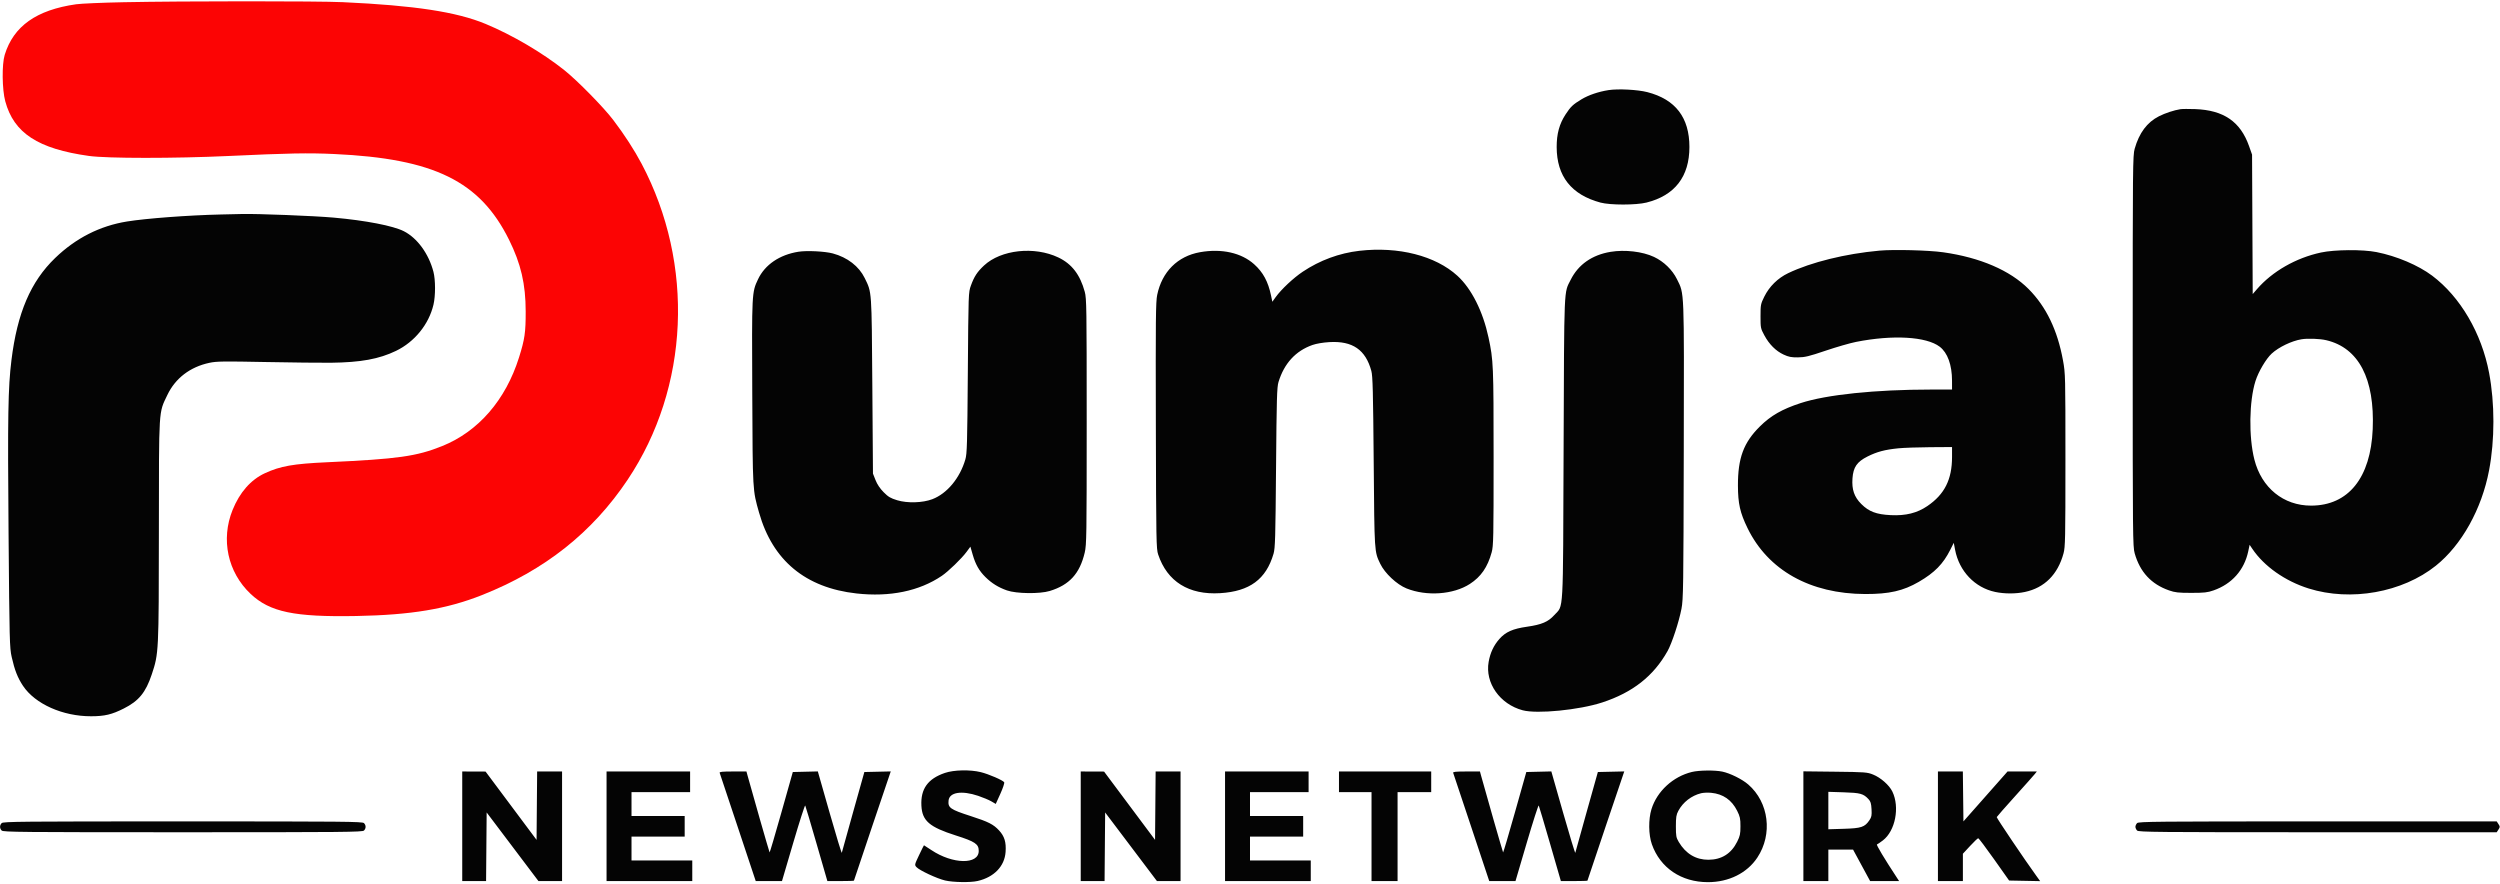
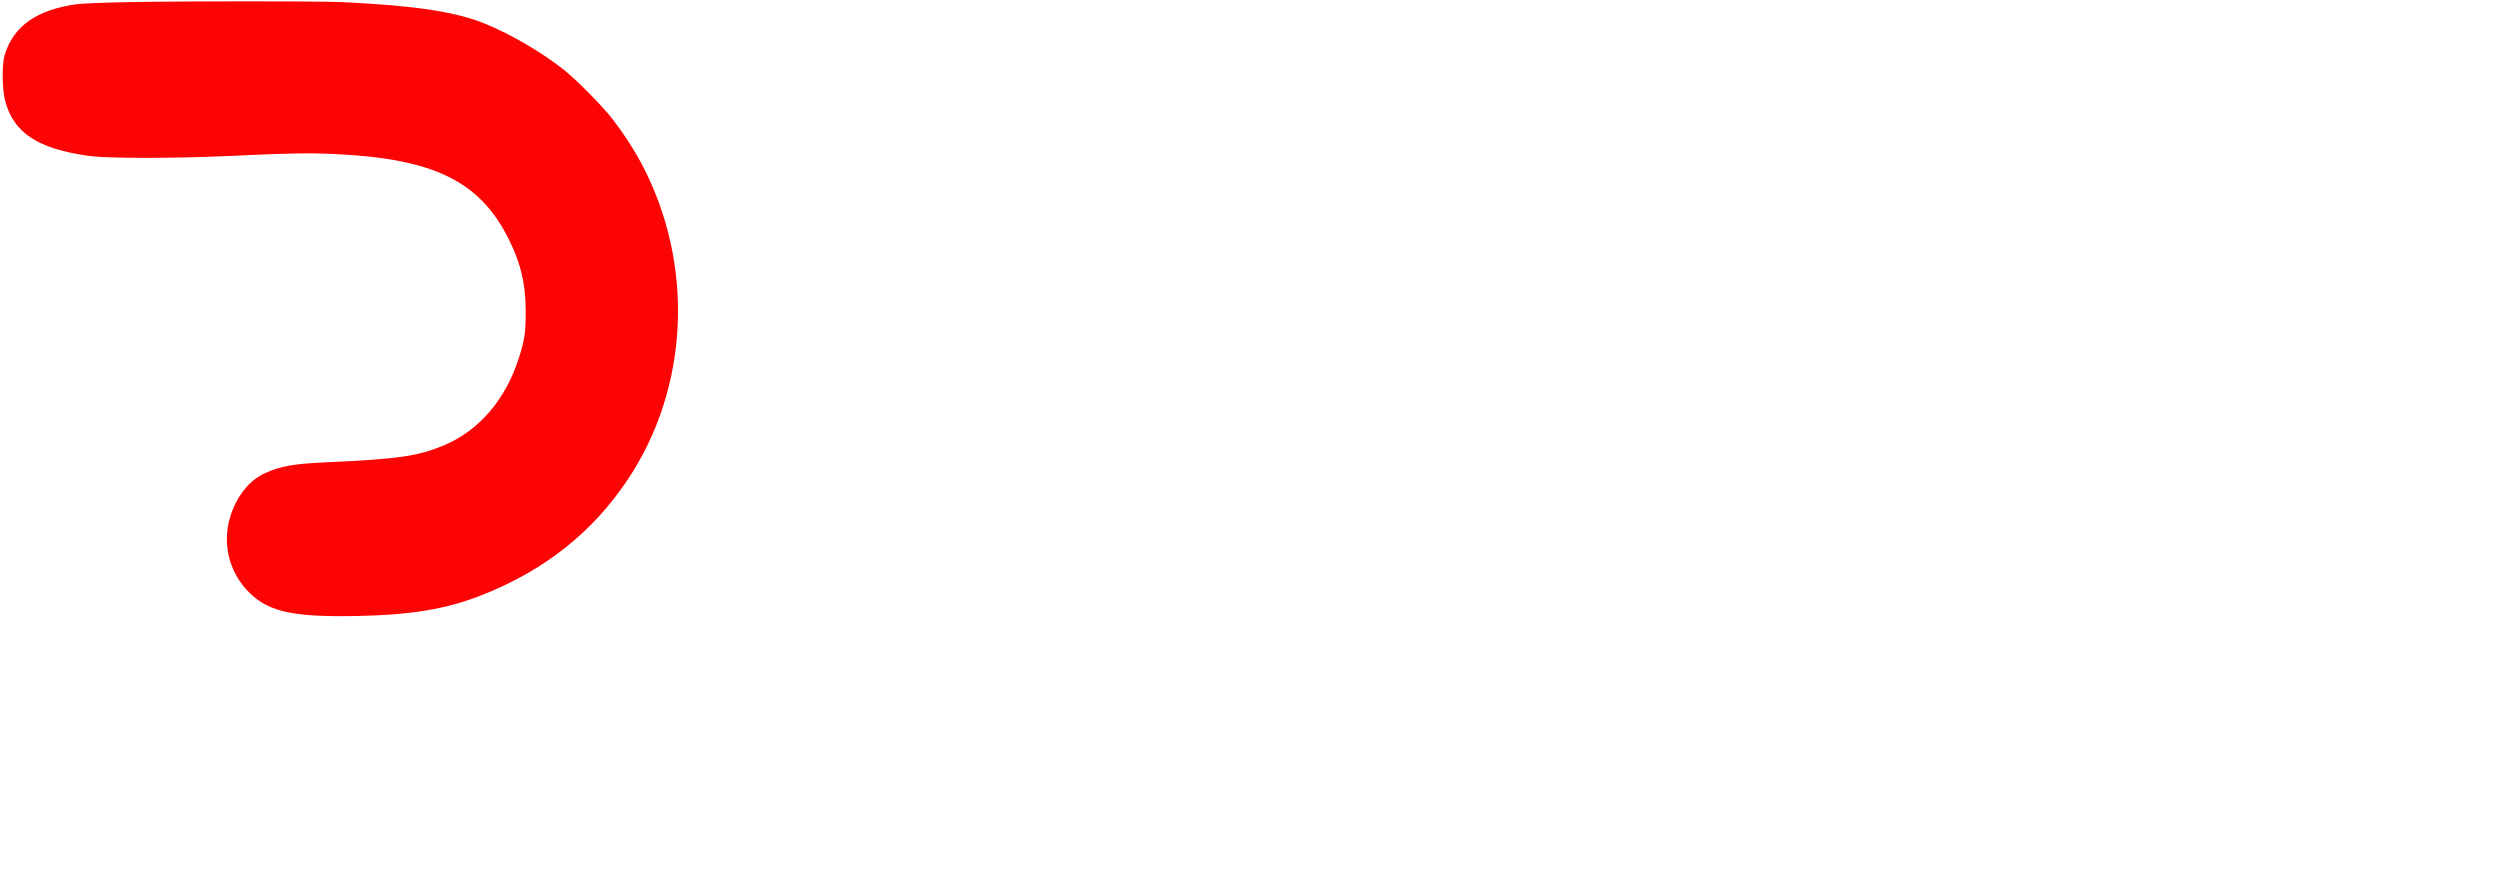
<svg xmlns="http://www.w3.org/2000/svg" width="2304" height="815" viewBox="0 0 2304 815" version="1.1">
-   <path d="M 1482.500 83.039 C 1473.141 84.498, 1464.049 87.585, 1457.500 91.528 C 1449.659 96.249, 1447.501 98.298, 1442.823 105.458 C 1437.101 114.219, 1434.614 123.339, 1434.631 135.500 C 1434.670 162.382, 1448.140 179.465, 1475 186.696 C 1483.971 189.112, 1507.699 189.104, 1517.400 186.682 C 1543.504 180.165, 1556.965 162.752, 1556.965 135.500 C 1556.965 108.313, 1544.136 91.590, 1518.144 84.895 C 1509.254 82.605, 1491.285 81.670, 1482.500 83.039 M 2009.500 100.628 C 2003.634 101.542, 1995.521 104.213, 1989.720 107.141 C 1978.803 112.652, 1971.472 122.452, 1967.321 137.080 C 1965.590 143.183, 1965.500 152.398, 1965.500 323.500 C 1965.500 494.681, 1965.589 503.815, 1967.324 509.929 C 1972.217 527.179, 1982.602 538.386, 1999 544.115 C 2004.563 546.059, 2007.518 546.386, 2019.500 546.386 C 2031.482 546.386, 2034.437 546.059, 2040 544.115 C 2056.911 538.207, 2068.314 525.367, 2071.976 508.111 L 2073.253 502.094 2075.744 505.797 C 2086.567 521.884, 2105.964 535.544, 2127.642 542.345 C 2166.496 554.535, 2214.043 546.029, 2244.855 521.376 C 2268.657 502.332, 2287.201 469.086, 2293.948 433.362 C 2299.249 405.294, 2299.251 371.717, 2293.953 343.666 C 2287.043 307.071, 2267.415 273.548, 2241.500 254.076 C 2228.700 244.458, 2208.740 235.996, 2190.182 232.319 C 2177.442 229.794, 2151.665 229.995, 2139 232.717 C 2115.937 237.674, 2094.164 250.135, 2080.029 266.466 L 2076.095 271.011 2075.798 206.756 L 2075.500 142.500 2072.710 134.609 C 2064.738 112.065, 2049.333 101.502, 2023.028 100.544 C 2017.237 100.334, 2011.150 100.371, 2009.500 100.628 M 203.500 197.673 C 173.814 198.343, 134.690 201.267, 117 204.136 C 91.998 208.192, 69.831 219.456, 50.853 237.751 C 28.255 259.534, 15.926 288.341, 10.544 331.934 C 7.421 357.231, 6.988 383.143, 7.884 491 C 8.717 591.314, 8.860 596.942, 10.775 605.500 C 13.461 617.501, 16.295 624.716, 21.220 632.091 C 32.386 648.813, 57.824 660.164, 84 660.106 C 96.465 660.078, 103.004 658.529, 114.015 652.992 C 127.942 645.990, 134.285 638.256, 139.889 621.446 C 146.294 602.233, 146.344 601.208, 146.426 489 C 146.509 374.698, 146.115 381.013, 154.232 364.015 C 161.616 348.554, 175.198 338.169, 193 334.373 C 199.601 332.965, 205.773 332.877, 244.500 333.637 C 268.700 334.112, 295.925 334.413, 305 334.306 C 332.503 333.983, 349.365 330.902, 365 323.342 C 382.125 315.063, 395.215 298.912, 399.487 280.794 C 401.421 272.587, 401.405 257.975, 399.453 250.480 C 395.128 233.875, 384.585 219.401, 372.236 213.115 C 362.359 208.088, 337.211 203.206, 307.500 200.548 C 289.485 198.936, 237.276 196.881, 223 197.222 C 218.325 197.333, 209.550 197.537, 203.500 197.673 M 1252.845 231.139 C 1234.305 233.265, 1216.420 239.864, 1200.611 250.413 C 1192.032 256.137, 1180.842 266.636, 1175.686 273.797 L 1172.593 278.095 1171.377 272.297 C 1168.690 259.491, 1164.073 250.948, 1155.836 243.543 C 1144.051 232.947, 1125.791 228.877, 1105.931 232.420 C 1085.265 236.107, 1070.874 250.473, 1066.457 271.823 C 1065.146 278.163, 1064.982 294.344, 1065.232 392.323 C 1065.504 499.002, 1065.626 505.816, 1067.356 511 C 1075.690 535.978, 1095.632 548.428, 1124.482 546.662 C 1151.746 544.993, 1166.804 533.875, 1173.689 510.329 C 1175.199 505.164, 1175.463 496.127, 1176.006 431 C 1176.540 367.091, 1176.833 356.799, 1178.251 352.131 C 1183.479 334.921, 1194.051 323.380, 1209.581 317.932 C 1213.157 316.678, 1219.306 315.632, 1225.116 315.290 C 1246.514 314.031, 1258.558 322.311, 1263.846 341.917 C 1265.098 346.559, 1265.461 360.730, 1266.003 426 C 1266.699 509.981, 1266.581 508.146, 1272.037 519.578 C 1276.193 528.285, 1287.325 538.716, 1296.292 542.306 C 1314.839 549.731, 1339.422 547.990, 1354.606 538.176 C 1364.876 531.538, 1370.989 522.673, 1374.724 509 C 1376.357 503.023, 1376.500 495.981, 1376.500 421.500 C 1376.500 336.431, 1376.315 332.052, 1371.826 311.057 C 1366.667 286.924, 1356.117 265.993, 1343.152 254.169 C 1322.913 235.710, 1288.817 227.015, 1252.845 231.139 M 1732 230.994 C 1700.758 233.832, 1669.165 241.631, 1648.023 251.724 C 1638.418 256.310, 1630.571 264.036, 1625.930 273.478 C 1622.653 280.144, 1622.500 280.947, 1622.500 291.478 C 1622.500 302.170, 1622.605 302.695, 1626 309 C 1630.492 317.342, 1636.626 323.474, 1643.804 326.797 C 1648.441 328.944, 1650.894 329.420, 1657 329.356 C 1663.424 329.289, 1667.082 328.403, 1682.500 323.185 C 1692.400 319.834, 1705 316.197, 1710.500 315.104 C 1744.329 308.378, 1775.343 310.159, 1787.633 319.533 C 1794.879 325.061, 1798.957 336.274, 1798.984 350.750 L 1799 359 1779.750 359.010 C 1728.182 359.035, 1683.242 363.700, 1659.437 371.498 C 1642.353 377.094, 1631.967 383.047, 1621.921 393 C 1606.901 407.881, 1601.605 422.144, 1601.684 447.500 C 1601.736 464.149, 1603.619 472.512, 1610.501 486.660 C 1629.413 525.538, 1668.282 547.318, 1719 547.455 C 1741.088 547.515, 1754.041 544.564, 1768.441 536.190 C 1782.930 527.764, 1790.802 519.742, 1797.349 506.730 L 1800.596 500.275 1801.814 506.694 C 1805.546 526.368, 1819.986 541.559, 1838.730 545.531 C 1847.312 547.349, 1857.637 547.360, 1866.131 545.560 C 1884.202 541.730, 1896.448 529.499, 1901.737 510 C 1903.352 504.047, 1903.500 496.814, 1903.500 424 C 1903.500 345.971, 1903.459 344.272, 1901.258 332.171 C 1896.185 304.278, 1885.781 282.688, 1869.541 266.356 C 1852.471 249.189, 1824.831 237.298, 1790.857 232.506 C 1777.368 230.603, 1745.357 229.781, 1732 230.994 M 735.870 232.003 C 718.417 234.779, 704.955 243.946, 698.598 257.385 C 692.862 269.509, 692.861 269.534, 693.285 361.933 C 693.706 453.756, 693.565 451.270, 699.548 472.419 C 712.029 516.537, 742.328 541.689, 789.303 546.928 C 820.131 550.365, 847.227 544.771, 868 530.682 C 873.987 526.621, 886.311 514.687, 890.748 508.654 L 894.312 503.807 896.447 511.209 C 899.043 520.211, 902.397 526.113, 908.149 531.804 C 913.927 537.520, 920.098 541.352, 928 544.129 C 936.703 547.187, 958.192 547.465, 967.457 544.640 C 985.595 539.110, 995.135 528.623, 999.691 509.208 C 1001.380 502.011, 1001.500 494.013, 1001.500 388.500 C 1001.500 283.591, 1001.373 275.035, 999.733 269 C 995.417 253.120, 987.767 243.165, 975.348 237.267 C 953.252 226.774, 922.524 230.104, 906.891 244.685 C 900.622 250.532, 897.789 254.861, 894.792 263.171 C 892.515 269.487, 892.509 269.655, 891.949 343.500 C 891.449 409.538, 891.203 418.136, 889.664 423.415 C 884.645 440.632, 872.830 454.865, 859.252 460.052 C 850.321 463.463, 836.277 463.886, 826.853 461.026 C 820.726 459.167, 818.648 457.937, 814.391 453.648 C 811.026 450.258, 808.469 446.451, 806.903 442.500 L 804.525 436.500 803.937 355.500 C 803.290 266.418, 803.532 269.849, 796.951 256.322 C 791.644 245.412, 780.991 237.181, 767.500 233.565 C 760.192 231.606, 743.536 230.783, 735.870 232.003 M 1484.247 232.109 C 1467.261 234.940, 1454.608 243.789, 1447.610 257.733 C 1441.181 270.542, 1441.600 260.644, 1441.017 413.500 C 1440.418 570.401, 1441.159 557.158, 1432.437 566.858 C 1426.819 573.107, 1420.821 575.664, 1407.231 577.603 C 1394.213 579.461, 1387.609 582.381, 1381.900 588.806 C 1376.641 594.726, 1373.451 601.493, 1371.943 609.933 C 1368.470 629.366, 1382.268 648.992, 1403.350 654.605 C 1416.632 658.141, 1455.249 654.347, 1476.500 647.419 C 1504.620 638.250, 1523.931 623.072, 1536.830 600 C 1540.849 592.812, 1547.367 572.986, 1549.652 561 C 1551.335 552.172, 1551.484 541.867, 1551.759 415.317 C 1552.087 264.220, 1552.367 271.284, 1545.505 257.342 C 1541.235 248.667, 1533.332 241.001, 1524.287 236.759 C 1513.711 231.800, 1497.441 229.911, 1484.247 232.109 M 2121 312.690 C 2111.935 314.206, 2100.108 319.890, 2093.614 325.851 C 2088.413 330.625, 2081.404 342.476, 2078.653 351.145 C 2072.795 369.608, 2072.325 402.621, 2077.623 423.500 C 2084.245 449.595, 2104.497 466.035, 2129.960 465.985 C 2164.270 465.918, 2184.817 440.389, 2186.693 395.500 C 2188.634 349.028, 2173.784 320.582, 2143.907 313.540 C 2137.944 312.134, 2126.798 311.721, 2121 312.690 M 1749.500 413.166 C 1737.093 414.403, 1729.779 416.350, 1721.032 420.747 C 1711.379 425.598, 1707.980 430.544, 1707.246 440.806 C 1706.504 451.176, 1708.824 457.954, 1715.347 464.478 C 1722.381 471.511, 1729.237 474.101, 1742.549 474.753 C 1756.343 475.428, 1766.799 472.828, 1776.282 466.366 C 1792.155 455.548, 1799 441.896, 1799 421.053 L 1799 412 1778.750 412.135 C 1767.612 412.209, 1754.450 412.673, 1749.500 413.166 M 870.856 712.316 C 855.085 717.692, 848.379 727.028, 849.161 742.520 C 849.865 756.456, 856.529 762.222, 880.883 769.963 C 898.674 775.618, 902 777.863, 902 784.216 C 902 797.007, 877.922 796.560, 858.302 783.404 C 854.690 780.982, 851.644 779, 851.533 779 C 851.422 779, 849.400 783.064, 847.040 788.032 C 842.821 796.909, 842.779 797.099, 844.615 799.127 C 847.356 802.156, 863.495 809.694, 871 811.450 C 878.433 813.189, 894.374 813.441, 900.958 811.924 C 916.124 808.429, 925.816 798.378, 926.750 785.175 C 927.388 776.159, 925.755 770.775, 920.727 765.320 C 915.564 759.718, 910.895 757.352, 894.691 752.124 C 875.735 746.007, 873.525 744.464, 874.190 737.803 C 874.957 730.119, 886.248 728.316, 901.500 733.442 C 905.900 734.921, 911.342 737.204, 913.593 738.515 L 917.685 740.900 921.942 731.515 C 924.285 726.347, 925.866 721.593, 925.460 720.935 C 924.314 719.080, 911.223 713.414, 903.936 711.618 C 894.042 709.179, 879.136 709.494, 870.856 712.316 M 1559.272 711.437 C 1541.867 715.654, 1527.095 729.239, 1522.009 745.705 C 1519.095 755.142, 1519.255 769.269, 1522.377 778.113 C 1530.049 799.847, 1549.512 813, 1574 813 C 1593.271 813, 1610.060 804.656, 1619.546 790.364 C 1633.871 768.784, 1630.235 739.503, 1611.178 722.976 C 1605.546 718.091, 1594.464 712.600, 1587.201 711.097 C 1580.272 709.663, 1565.870 709.838, 1559.272 711.437 M 426 761.500 L 426 812 436.986 812 L 447.972 812 448.236 780.378 L 448.500 748.757 472.369 780.378 L 496.239 812 507.119 812 L 518 812 518 761.500 L 518 711 506.514 711 L 495.028 711 494.764 742.518 L 494.500 774.035 471 742.558 L 447.500 711.081 436.750 711.040 L 426 711 426 761.500 M 559 761.500 L 559 812 598.500 812 L 638 812 638 802.500 L 638 793 610 793 L 582 793 582 782 L 582 771 606.500 771 L 631 771 631 761.500 L 631 752 606.500 752 L 582 752 582 741 L 582 730 609 730 L 636 730 636 720.500 L 636 711 597.500 711 L 559 711 559 761.500 M 663.248 712.250 C 663.502 712.938, 671.084 735.663, 680.097 762.750 L 696.485 812 708.579 812 L 720.673 812 731.087 776.599 C 736.814 757.129, 741.771 741.716, 742.102 742.349 C 742.434 742.982, 747.159 758.909, 752.602 777.742 L 762.500 811.983 774.750 811.992 C 781.487 811.996, 787 811.816, 787 811.591 C 787 811.367, 794.632 788.628, 803.960 761.061 L 820.919 710.939 808.757 711.220 L 796.594 711.500 786.349 748 C 780.713 768.075, 775.967 785.139, 775.801 785.920 C 775.636 786.701, 770.597 770.150, 764.604 749.139 L 753.708 710.939 742.181 711.220 L 730.654 711.500 720.146 748.735 C 714.366 769.214, 709.467 785.800, 709.259 785.592 C 708.947 785.281, 692.414 727.653, 688.934 714.750 L 687.923 711 675.354 711 C 665.720 711, 662.894 711.292, 663.248 712.250 M 996 761.500 L 996 812 1006.986 812 L 1017.972 812 1018.236 780.378 L 1018.500 748.757 1042.369 780.378 L 1066.239 812 1077.119 812 L 1088 812 1088 761.500 L 1088 711 1076.514 711 L 1065.028 711 1064.764 742.518 L 1064.500 774.035 1041 742.558 L 1017.500 711.081 1006.750 711.040 L 996 711 996 761.500 M 1129 761.500 L 1129 812 1168.500 812 L 1208 812 1208 802.500 L 1208 793 1180 793 L 1152 793 1152 782 L 1152 771 1176.500 771 L 1201 771 1201 761.500 L 1201 752 1176.500 752 L 1152 752 1152 741 L 1152 730 1179 730 L 1206 730 1206 720.500 L 1206 711 1167.500 711 L 1129 711 1129 761.500 M 1234 720.500 L 1234 730 1249 730 L 1264 730 1264 771 L 1264 812 1276 812 L 1288 812 1288 771 L 1288 730 1303.500 730 L 1319 730 1319 720.500 L 1319 711 1276.500 711 L 1234 711 1234 720.500 M 1339.248 712.250 C 1339.502 712.938, 1347.084 735.663, 1356.097 762.750 L 1372.485 812 1384.579 812 L 1396.673 812 1407.087 776.599 C 1412.814 757.129, 1417.771 741.716, 1418.102 742.349 C 1418.434 742.982, 1423.159 758.909, 1428.602 777.742 L 1438.500 811.983 1450.750 811.992 C 1457.487 811.996, 1463 811.816, 1463 811.591 C 1463 811.367, 1470.632 788.628, 1479.960 761.061 L 1496.919 710.939 1484.757 711.220 L 1472.594 711.500 1462.349 748 C 1456.713 768.075, 1451.967 785.139, 1451.801 785.920 C 1451.636 786.701, 1446.597 770.150, 1440.604 749.139 L 1429.708 710.939 1418.181 711.220 L 1406.654 711.500 1396.146 748.735 C 1390.366 769.214, 1385.467 785.800, 1385.259 785.592 C 1384.947 785.281, 1368.414 727.653, 1364.934 714.750 L 1363.923 711 1351.354 711 C 1341.720 711, 1338.894 711.292, 1339.248 712.250 M 1662 761.432 L 1662 812 1673.500 812 L 1685 812 1685 797.500 L 1685 783 1696.396 783 L 1707.793 783 1715.646 797.485 L 1723.500 811.971 1736.865 811.985 L 1750.230 812 1748.421 809.250 C 1736.608 791.289, 1728.946 778.518, 1729.811 778.230 C 1730.397 778.034, 1732.842 776.374, 1735.245 774.539 C 1746.733 765.767, 1750.976 743.911, 1743.992 729.483 C 1741.140 723.591, 1733.246 716.644, 1726.202 713.827 C 1720.805 711.669, 1718.934 711.529, 1691.250 711.206 L 1662 710.865 1662 761.432 M 1786 761.500 L 1786 812 1797.500 812 L 1809 812 1809 799.399 L 1809 786.798 1815.619 779.649 C 1819.259 775.717, 1822.642 772.500, 1823.136 772.500 C 1823.629 772.500, 1830.237 781.275, 1837.820 792 L 1851.606 811.500 1865.909 811.778 L 1880.212 812.056 1876.754 807.278 C 1865.783 792.115, 1839.920 753.755, 1840.186 753.039 C 1840.359 752.574, 1847.925 743.961, 1857 733.899 C 1866.075 723.837, 1874.320 714.569, 1875.323 713.302 L 1877.145 711 1863.650 711 L 1850.155 711 1829.827 734.001 L 1809.500 757.001 1809.232 734.001 L 1808.963 711 1797.482 711 L 1786 711 1786 761.500 M 1567.734 731.046 C 1558.841 733.240, 1551.026 739.286, 1546.757 747.277 C 1544.846 750.852, 1544.500 753.035, 1544.500 761.500 C 1544.500 770.543, 1544.755 771.931, 1547.168 776 C 1553.567 786.793, 1562.954 792.410, 1574.500 792.355 C 1586.610 792.297, 1595.474 786.742, 1600.953 775.778 C 1603.604 770.474, 1604 768.617, 1604 761.500 C 1604 754.383, 1603.604 752.526, 1600.953 747.222 C 1595.952 737.214, 1587.977 731.694, 1577 730.644 C 1573.975 730.354, 1569.806 730.535, 1567.734 731.046 M 1685 747 L 1685 764.252 1699.324 763.821 C 1715.393 763.338, 1718.527 762.288, 1722.833 755.946 C 1724.837 752.995, 1725.120 751.538, 1724.807 745.799 C 1724.509 740.356, 1723.976 738.601, 1721.970 736.454 C 1717.284 731.438, 1714.512 730.675, 1699.250 730.195 L 1685 729.748 1685 747 M 1.571 758.571 C -0.436 760.578, -0.436 763.422, 1.571 765.429 C 2.987 766.844, 19.509 767, 168.500 767 C 317.491 767, 334.013 766.844, 335.429 765.429 C 337.436 763.422, 337.436 760.578, 335.429 758.571 C 334.013 757.156, 317.491 757, 168.500 757 C 19.509 757, 2.987 757.156, 1.571 758.571 M 1969.571 758.571 C 1968.707 759.436, 1968 760.979, 1968 762 C 1968 763.021, 1968.707 764.564, 1969.571 765.429 C 1970.987 766.844, 1987.468 767, 2136.048 767 L 2300.954 767 2302.592 764.500 C 2304.109 762.184, 2304.109 761.816, 2302.592 759.500 L 2300.954 757 2136.048 757 C 1987.468 757, 1970.987 757.156, 1969.571 758.571" stroke="none" fill="#040404" fill-rule="evenodd" />
  <path d="M 114 2.044 C 94.475 2.428, 74.762 3.276, 70.193 3.927 C 33.570 9.147, 12.485 24.076, 4.341 50.552 C 1.651 59.297, 1.923 82.504, 4.841 93.314 C 12.759 122.640, 34.965 137.146, 82 143.715 C 98.776 146.059, 160.814 146.085, 210.500 143.769 C 266.588 141.156, 283.778 140.834, 308 141.943 C 400.013 146.158, 442.310 166.896, 469.114 220.938 C 480.096 243.080, 484.433 261.733, 484.472 287 C 484.503 306.461, 483.609 312.621, 478.305 329.500 C 465.995 368.676, 440.820 397.692, 407.508 411.097 C 383.876 420.607, 366.651 423.029, 301.500 426.005 C 270.247 427.432, 258.397 429.519, 244.149 436.105 C 231.132 442.122, 220.904 453.760, 214.330 470.035 C 203.357 497.201, 209.861 527.419, 230.964 547.327 C 248.695 564.053, 271.280 568.782, 328.364 567.720 C 378.791 566.782, 411.663 561.309, 444.139 548.447 C 502.050 525.512, 545.920 490.757, 578.507 442 C 635.293 357.033, 640.299 243.654, 591.354 151 C 584.638 138.287, 575.334 123.928, 565.112 110.500 C 556.118 98.685, 532.019 74.160, 520 64.591 C 499.882 48.573, 471.920 32.159, 447.516 22.041 C 420.689 10.919, 382.149 5.046, 316 2.001 C 292.395 0.914, 170.110 0.940, 114 2.044" stroke="none" fill="#fc0404" fill-rule="evenodd" />
</svg>